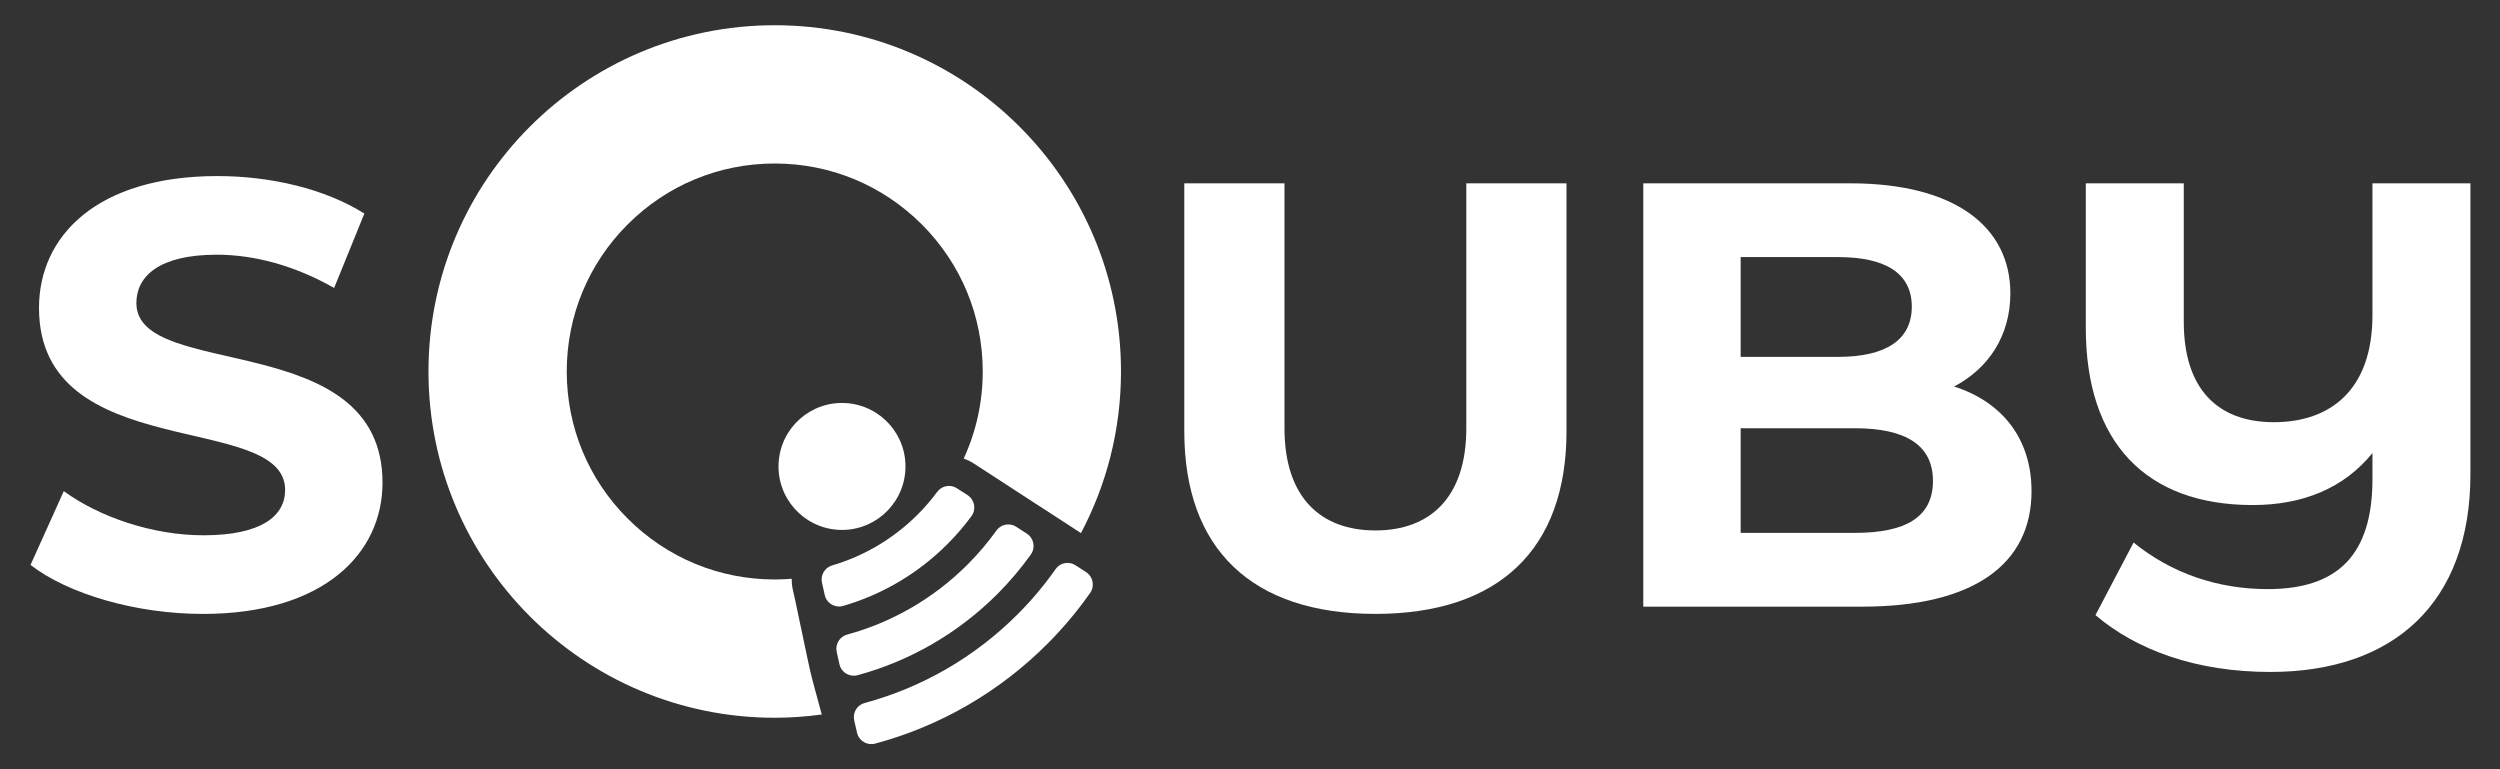
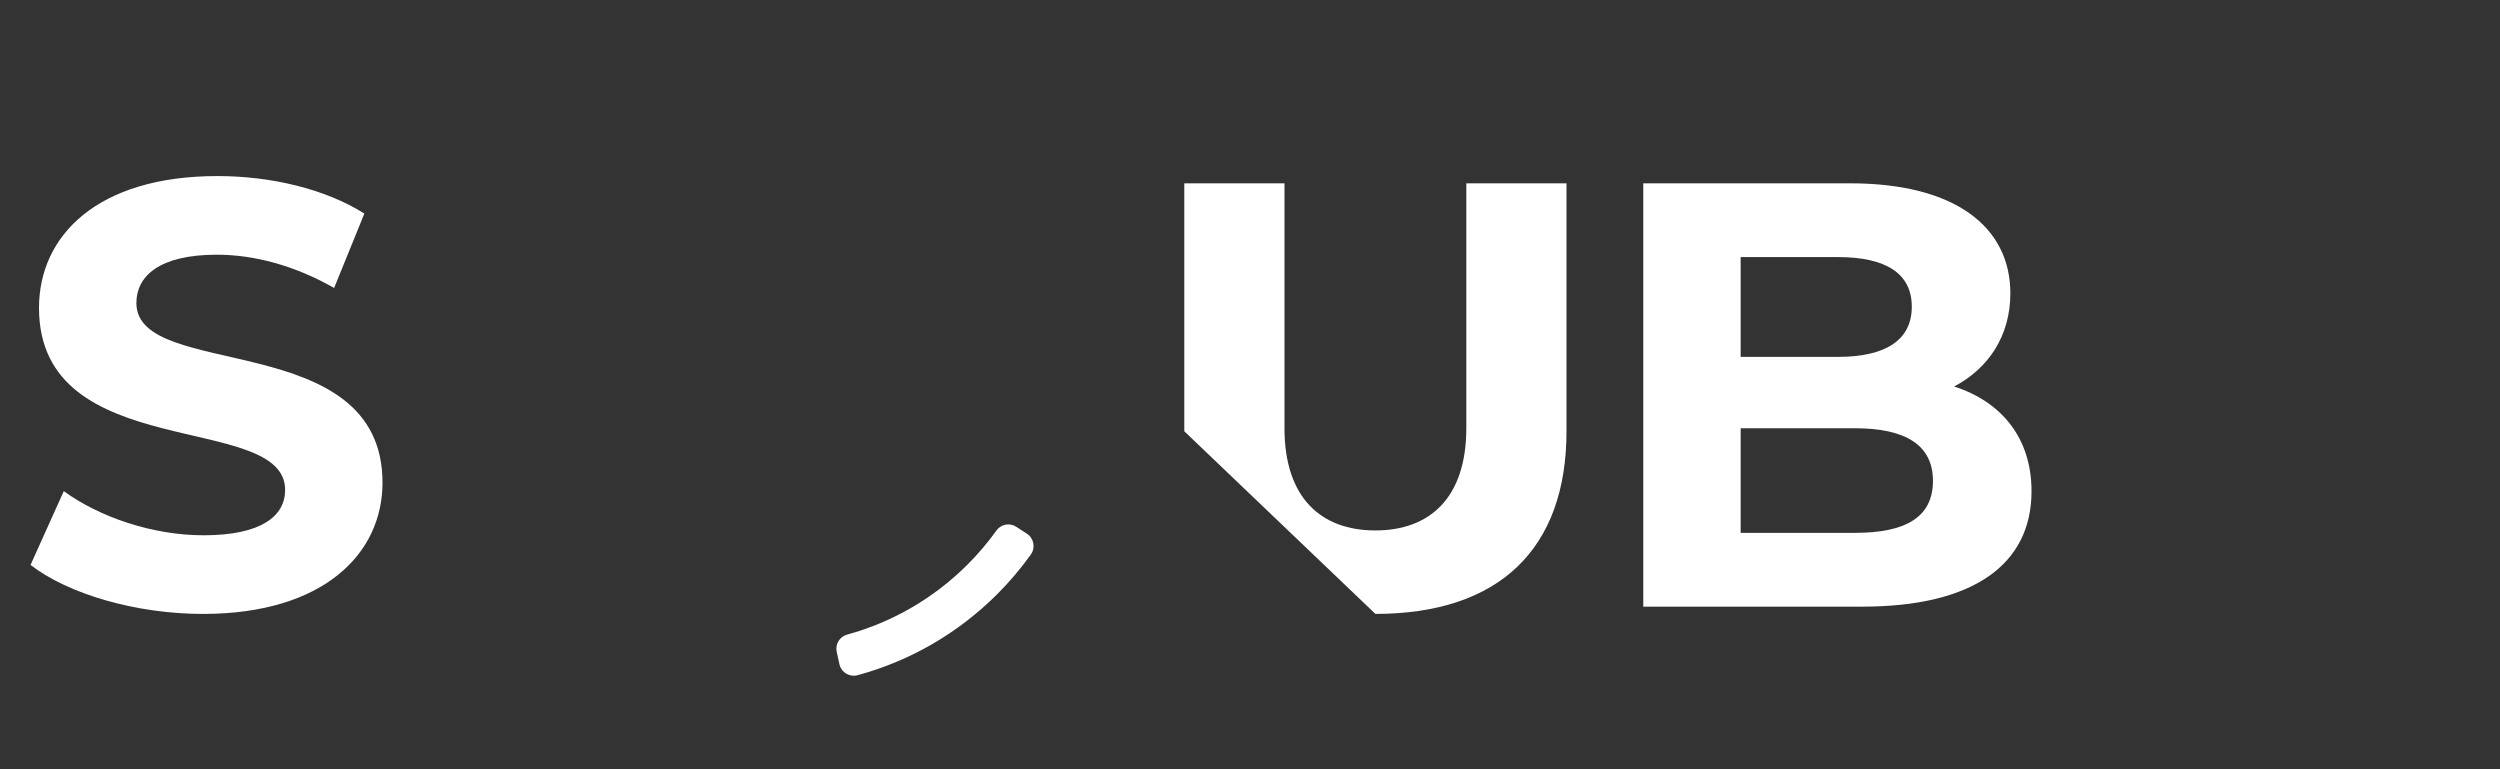
<svg xmlns="http://www.w3.org/2000/svg" id="Livello_1" viewBox="0 0 1579.25 486">
  <rect x="0" y="0" width="1579.25" height="486" fill="#333333" stroke="none" />
  <defs>
    <style>.cls-1{fill:#fff;}</style>
  </defs>
  <path class="cls-1" d="M19.29,356.86l21.01-46.61c22.54,16.43,56.16,27.89,88.25,27.89,36.67,0,51.57-12.22,51.57-28.65,0-50.04-155.48-15.66-155.48-114.99,0-45.46,36.67-83.28,112.7-83.28,33.62,0,68,8.02,92.83,23.69l-19.1,46.99c-24.83-14.13-50.43-21.01-74.11-21.01-36.67,0-50.81,13.75-50.81,30.56,0,49.28,155.48,15.28,155.48,113.46,0,44.7-37.06,82.9-113.46,82.9-42.4,0-85.19-12.61-108.88-30.94Z" />
  <path class="cls-1" d="M1283.32,310.25c0,46.22-36.67,72.97-106.97,72.97h-138.29V115.8h130.65c66.85,0,101.23,27.89,101.23,69.53,0,26.74-13.75,47.37-35.53,58.83,29.8,9.55,48.9,32.47,48.9,66.09Zm-183.75-147.84v63.03h61.5c30.18,0,46.61-10.7,46.61-31.71s-16.43-31.33-46.61-31.33h-61.5Zm121.48,141.35c0-22.54-17.19-33.24-49.28-33.24h-72.2v66.09h72.2c32.09,0,49.28-9.93,49.28-32.85Z" />
-   <path class="cls-1" d="M1560.56,115.8v183.75c0,81.37-48.52,124.92-126.45,124.92-46.61,0-84.43-13.75-110.4-35.91l24.07-45.84c24.07,19.48,53.1,29.42,84.81,29.42,44.31,0,66.09-21.78,66.09-69.53v-16.43c-17.95,22.16-43.93,32.85-75.64,32.85-67.24,0-105.44-39.35-105.44-111.93V115.8h61.89v87.48c0,42.4,21.39,63.42,56.92,63.42s62.27-20.25,62.27-67.62V115.8h61.89Z" />
-   <circle class="cls-1" cx="531.91" cy="294.67" r="40.1" transform="translate(203.51 806.44) rotate(-86.3)" />
  <g>
    <path class="cls-1" d="M530.24,419.55c.95,4.36,4.82,7.3,9.08,7.3,.81,0,1.62-.11,2.44-.33,33.27-9.03,63.62-26.62,88.25-51.25,7.68-7.68,14.77-16.04,21.15-24.95,3.09-4.31,1.95-10.34-2.5-13.22l-6.71-4.33c-1.55-1-3.28-1.48-5-1.48-2.88,0-5.7,1.34-7.5,3.85-5.49,7.64-11.58,14.81-18.17,21.4-21.27,21.28-47.45,36.49-76.15,44.33-4.74,1.3-7.64,6.07-6.59,10.88l1.71,7.8Z" />
-     <path class="cls-1" d="M530.01,383.14c.84,0,1.7-.12,2.55-.36,24.81-7.2,47.44-20.57,65.91-39.04,5.49-5.49,10.6-11.43,15.24-17.76,3.14-4.27,1.95-10.34-2.51-13.21l-6.73-4.34c-1.54-.99-3.26-1.47-4.97-1.47-2.85,0-5.65,1.32-7.47,3.77-3.77,5.07-7.88,9.85-12.3,14.26-15.16,15.16-33.69,26.18-54,32.17-4.69,1.38-7.55,6.1-6.49,10.88l1.73,7.8c.96,4.34,4.82,7.29,9.05,7.29Z" />
-     <path class="cls-1" d="M552.86,469.73c40.97-10.99,78.38-32.62,108.68-62.92,9.88-9.88,18.97-20.69,27.09-32.23,3.04-4.31,1.9-10.29-2.53-13.16l-6.7-4.34c-1.55-1-3.29-1.49-5.02-1.49-2.9,0-5.74,1.36-7.53,3.9-7.22,10.23-15.28,19.82-24.04,28.58-26.98,26.97-60.26,46.23-96.69,56.03-4.75,1.28-7.6,6.13-6.52,10.93l1.76,7.79c.98,4.33,4.83,7.23,9.07,7.23,.8,0,1.62-.1,2.43-.32Z" />
  </g>
-   <path class="cls-1" d="M511.75,423.59l-1.71-7.8c-1.51-6.92-6.1-29.23-7.56-35.85l-1.73-7.8c-.49-2.19-.67-4.38-.63-6.54-3.55,.28-7.12,.46-10.72,.46-35.1,0-68.09-13.67-92.91-38.48-24.82-24.82-38.48-57.81-38.48-92.91s13.67-68.09,38.48-92.91c24.82-24.82,57.81-38.48,92.91-38.48s68.09,13.67,92.91,38.48c24.82,24.82,38.48,57.81,38.48,92.91,0,19.31-4.16,37.98-12.02,55.01,2.06,.73,4.07,1.63,5.93,2.83l6.73,4.34c5.69,3.67,26.2,17.06,30.76,20.01l6.71,4.33c4.1,2.65,15.96,10.37,23.95,15.56,16.12-30.48,25.28-65.2,25.28-102.08,0-120.8-97.93-218.73-218.73-218.73s-218.73,97.93-218.73,218.73,97.93,218.73,218.73,218.73c10.08,0,19.99-.74,29.71-2.06-2.48-9.25-6.23-22.53-7.37-27.76Z" />
-   <path class="cls-1" d="M868.84,387.8c78.01,0,120.72-40.88,120.72-115.37V115.8h-63.29v154.72c0,43.93-23.05,64.56-57.43,64.56-34.38,0-57.43-20.63-57.43-64.56V115.8h-63.29v156.63c0,74.49,42.71,115.37,120.72,115.37Z" />
+   <path class="cls-1" d="M868.84,387.8c78.01,0,120.72-40.88,120.72-115.37V115.8h-63.29v154.72c0,43.93-23.05,64.56-57.43,64.56-34.38,0-57.43-20.63-57.43-64.56V115.8h-63.29v156.63Z" />
</svg>